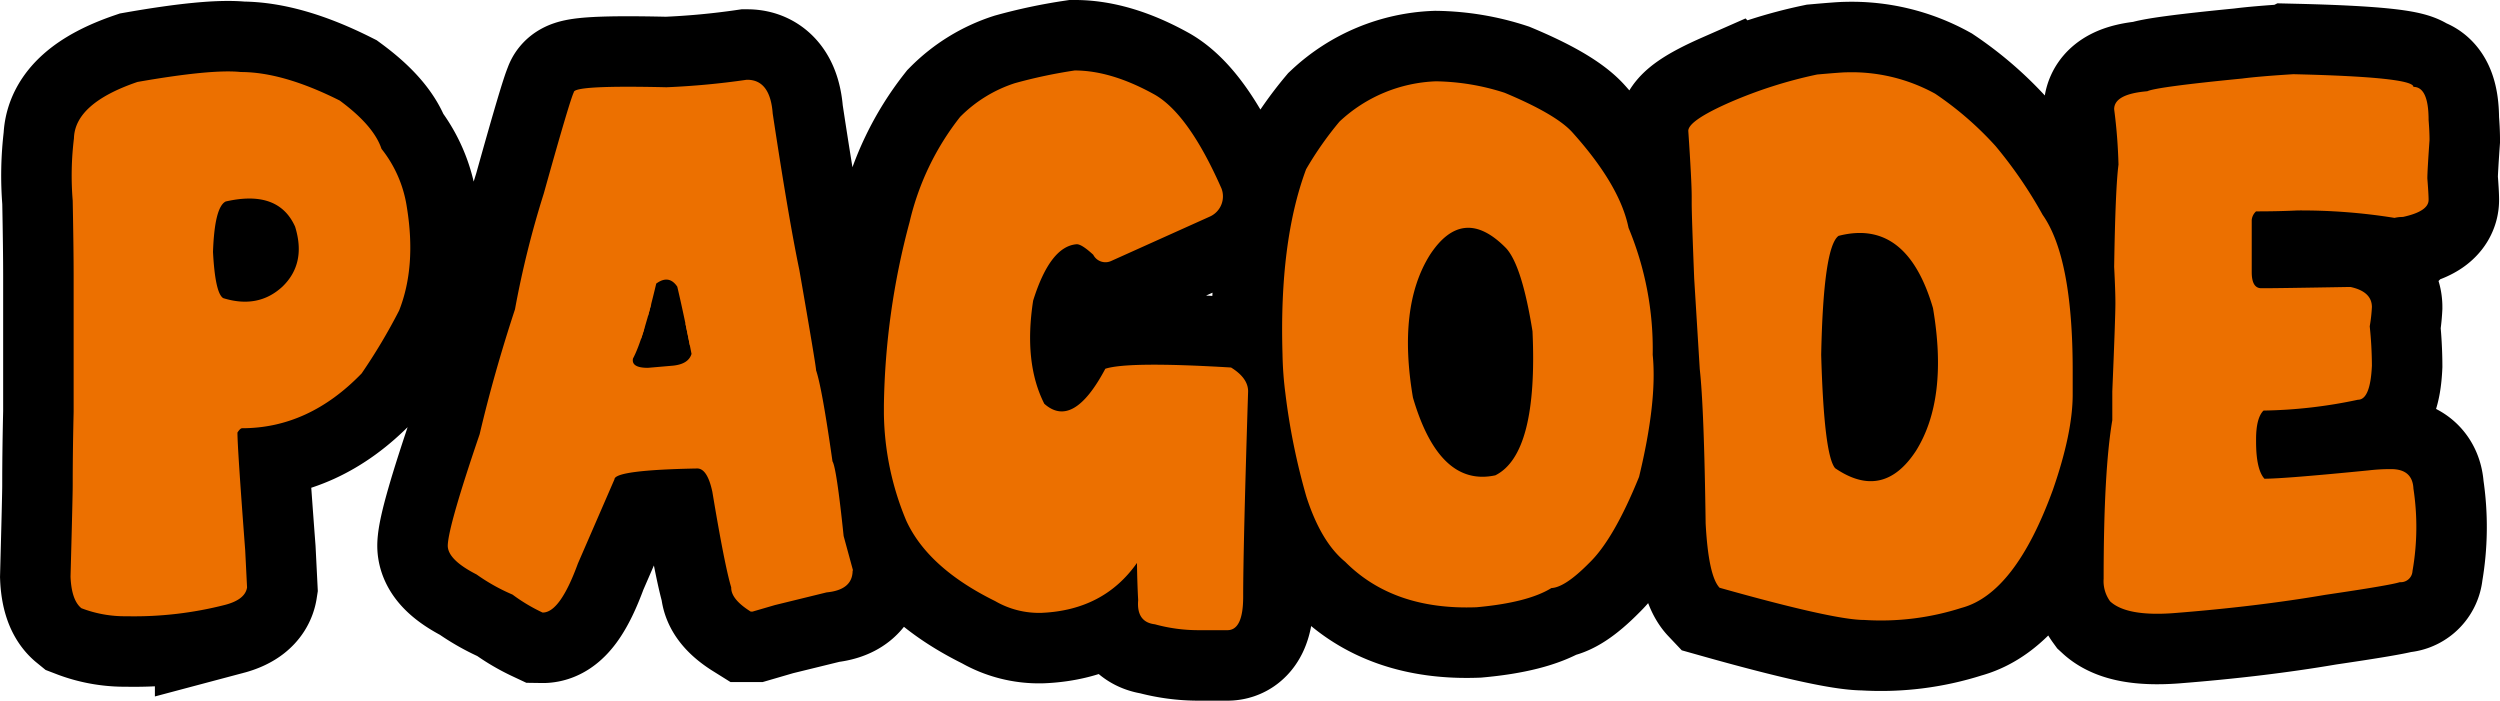
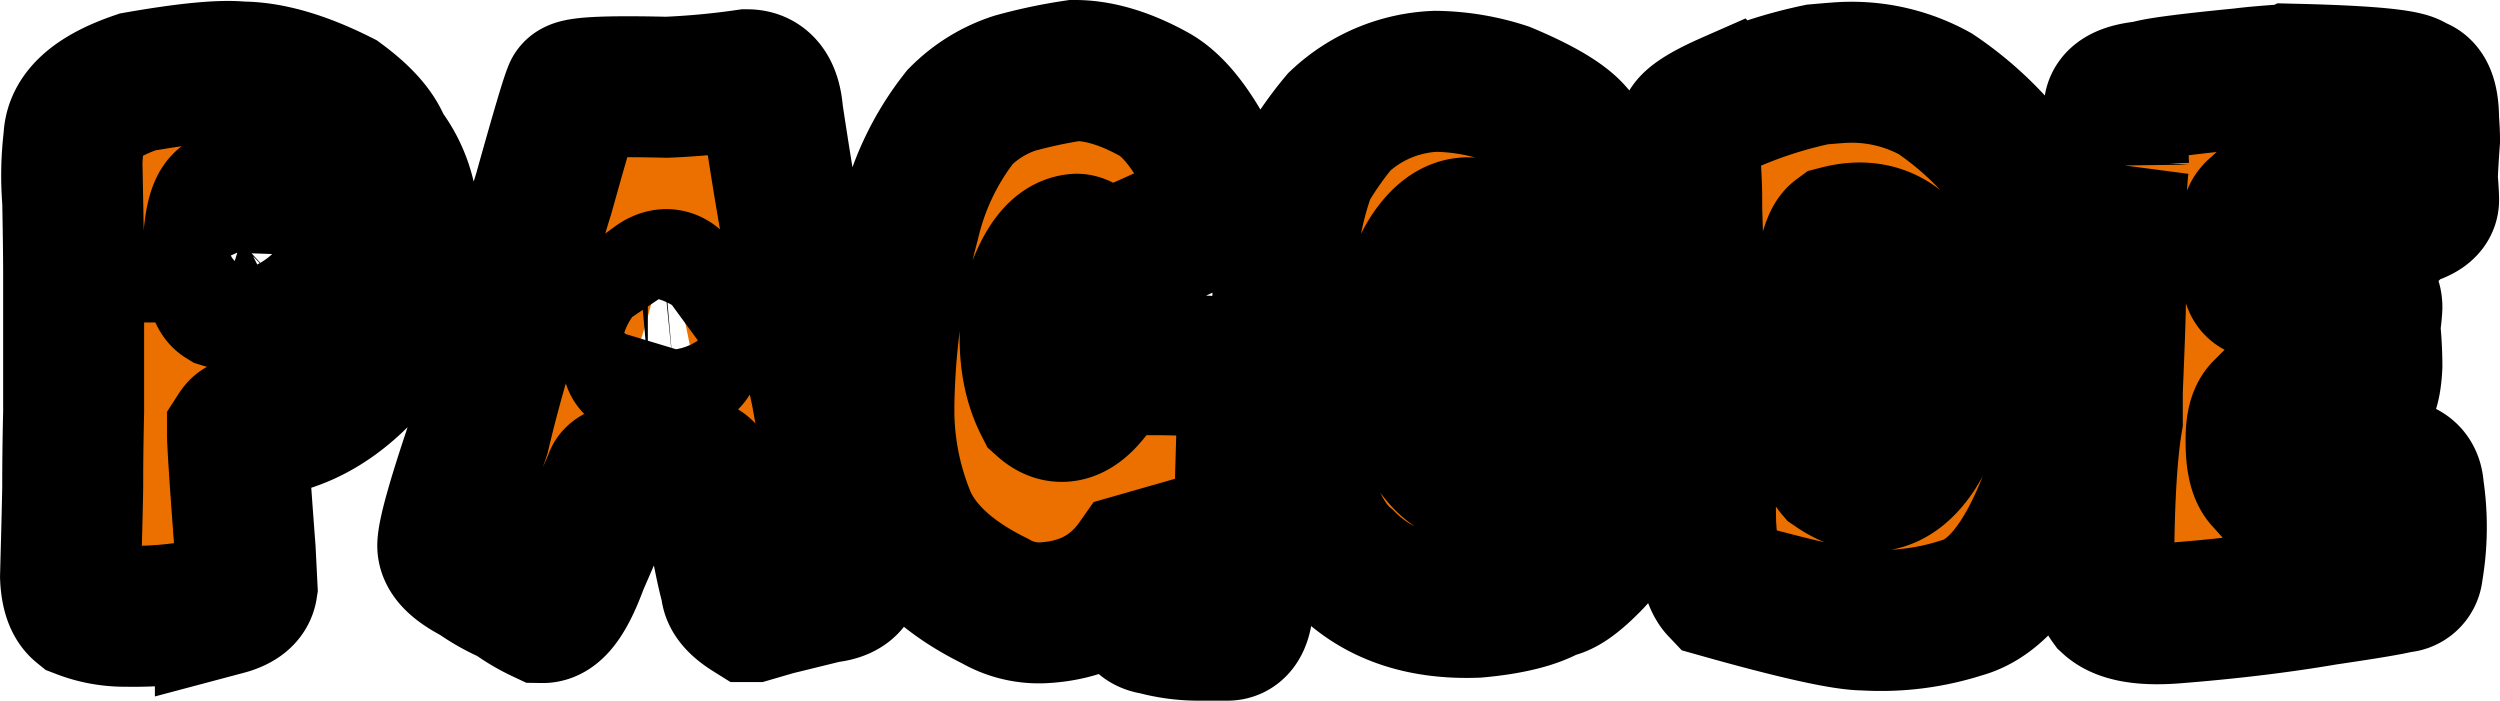
<svg xmlns="http://www.w3.org/2000/svg" width="354.692" height="99.409" viewBox="0 0 354.692 99.409">
  <g transform="translate(-1072.355 -1227.089)">
-     <rect width="24" height="30" transform="translate(1155 1255)" />
-     <rect width="22" height="22" transform="translate(1096 1255)" />
    <path d="M-144.47-76.289q5.977,0,14.019,4.043,4.834,3.56,5.933,6.855a17.414,17.414,0,0,1,3.6,8.306q1.362,8.394-1.1,14.634a81.87,81.87,0,0,1-5.317,8.921q-7.515,7.778-16.963,7.778-.264,0-.659.615,0,2.2,1.1,16.7l.264,5.273q-.264,1.714-3.076,2.461A51.9,51.9,0,0,1-160.686.923,17.146,17.146,0,0,1-167.1-.22q-1.406-1.143-1.538-4.482.308-11.426.308-12.92,0-4.834.132-10.459v-19.2q0-3.867-.132-10.767a43.5,43.5,0,0,1,.176-8.833q.132-4.966,9.009-8Q-148.6-76.729-144.47-76.289Zm-3.955,25.532q.308,5.845,1.45,6.548,4.966,1.538,8.394-1.626,3.428-3.3,1.8-8.525-2.373-5.273-9.844-3.56Q-148.206-57.129-148.425-50.757ZM-72.708-75.19h.132q3.208.044,3.56,4.79,2.241,14.81,3.779,22.192,2.417,13.887,2.373,14.238.835,2.417,2.329,12.92.571.879,1.582,10.591l1.318,4.834-.044.132q-.044,2.681-3.691,3.032l-7.339,1.8-3.164.923h-.264Q-74.949-1.494-74.9-3.164q-.923-3.032-2.681-13.579-.7-3.252-2.109-3.3-11.733.22-11.777,1.538L-96.658-6.548Q-99.207.439-101.667.4a24.8,24.8,0,0,1-4.263-2.549,27.141,27.141,0,0,1-5.1-2.856q-4.131-2.109-4.087-4.131.088-2.769,4.526-15.776,2.021-8.613,5.01-17.71a136.3,136.3,0,0,1,4.087-16.436q3.691-13.228,4.263-14.37,0-1.011,13.14-.7A110.521,110.521,0,0,0-72.708-75.19ZM-85.54-46.274q-1.89,8-3.3,10.635-.264,1.318,2.109,1.318l3.56-.308q2.2-.22,2.637-1.67-1.055-5.449-2.021-9.536Q-83.738-47.593-85.54-46.274Zm68.2,39.639Q-22.039.044-30.828.439a12.375,12.375,0,0,1-6.636-1.67Q-47-5.933-50.076-12.656A40.551,40.551,0,0,1-53.24-27.817V-29A105.588,105.588,0,0,1-49.592-55.02a38.02,38.02,0,0,1,7.163-14.9,19.277,19.277,0,0,1,7.778-4.79,71.513,71.513,0,0,1,8.481-1.8q5.229,0,11.426,3.472,4.79,2.813,9.4,13.271a3.14,3.14,0,0,1-1.582,3.955l-14.062,6.328a1.939,1.939,0,0,1-2.549-.879q-1.626-1.494-2.329-1.494-3.779.264-6.2,8-1.362,8.833,1.582,14.634,4.087,3.647,8.657-4.966,3.252-1.055,17.842-.176,2.417,1.494,2.417,3.384-.7,22.1-.7,29.136Q-2.263,2.9-4.5,2.9H-8.591a23.234,23.234,0,0,1-6.2-.835q-2.637-.308-2.373-3.428Q-17.292-3.6-17.336-6.636ZM25.071-74.971a32.973,32.973,0,0,1,9.756,1.626q7.251,3.032,9.58,5.581,6.768,7.515,8,13.579a44.745,44.745,0,0,1,3.428,18.018q.659,6.592-1.934,17.314Q50.3-9.976,46.824-6.636,43.4-3.164,41.462-3.076,38.123-1.011,30.828-.352,19.05.088,12.195-6.812,8.767-9.624,6.7-16.04A93.518,93.518,0,0,1,3.713-30.762a49.305,49.305,0,0,1-.4-5.493Q2.834-52.207,6.658-62.49A48.224,48.224,0,0,1,11.4-69.258,21.12,21.12,0,0,1,25.071-74.971ZM38.782-39.507q-1.494-9.316-3.735-11.777-6.108-6.24-10.811.923Q19.622-43.022,21.819-30.1q3.735,12.744,11.689,11.03Q39.573-22.1,38.782-39.507ZM83.254-76.245a24.534,24.534,0,0,1,12.656,3.032,46.666,46.666,0,0,1,8.569,7.427,62.1,62.1,0,0,1,6.68,9.756q4.263,6.064,4.263,22.061v3.428q0,5.449-2.812,13.535Q107.249-2.285,99.646-.264a37.417,37.417,0,0,1-13.8,1.714q-4.307,0-20.522-4.57-1.582-1.67-1.978-9.141-.22-16.392-.835-21.885l-.791-12.876q-.352-8.921-.352-10.635v-.967q0-2.153-.483-9.316,0-1.45,5.889-4.043a64.519,64.519,0,0,1,12.393-3.955Q82.639-76.245,83.254-76.245ZM79.739-36.167q.4,14.238,1.978,16.084,6.812,4.658,11.47-2.461Q97.8-29.927,95.6-42.8,91.868-55.547,82.2-53.042,80.046-51.46,79.739-36.167Zm66.973-39.814q17.051.4,17.051,1.8,2.153,0,2.153,4.7.132,1.626.132,2.856-.308,4.351-.308,5.449.176,2.241.176,3.032,0,1.626-3.647,2.417a5.261,5.261,0,0,0-1.187.132,83.31,83.31,0,0,0-13.755-1.055q-2.681.132-5.889.132a1.887,1.887,0,0,0-.615,1.23V-47.9q0,2.285,1.362,2.285h.439q1.846,0,11.909-.176h.308q3.032.659,3.032,2.856a22.618,22.618,0,0,1-.308,2.725,55.606,55.606,0,0,1,.308,5.581q-.22,4.834-1.978,4.834a68.609,68.609,0,0,1-13.4,1.538q-1.055,1.055-1.055,4.087v.308q0,3.955,1.187,5.273,2.813,0,14.81-1.187a26.389,26.389,0,0,1,3.164-.176q3.032,0,3.164,2.769a36.1,36.1,0,0,1-.132,11.689,1.67,1.67,0,0,1-1.8,1.582q-1.318.439-10.591,1.8Q141.482-.439,129.7.483q-6.636.483-8.965-1.67a4.871,4.871,0,0,1-.923-3.208q0-15.249,1.23-22.5v-4.087q.439-10.5.439-12.524,0-1.714-.176-5.142.176-11.162.615-14.5a74.756,74.756,0,0,0-.615-7.866q0-2.153,4.7-2.549,1.318-.615,13.447-1.8Q141.833-75.674,146.711-75.981Z" transform="translate(1251 1313.597)" fill="#ec7000" stroke="#000" stroke-linecap="square" stroke-width="20" />
-     <path d="M-144.47-76.289q5.977,0,14.019,4.043,4.834,3.56,5.933,6.855a17.414,17.414,0,0,1,3.6,8.306q1.362,8.394-1.1,14.634a81.87,81.87,0,0,1-5.317,8.921q-7.515,7.778-16.963,7.778-.264,0-.659.615,0,2.2,1.1,16.7l.264,5.273q-.264,1.714-3.076,2.461A51.9,51.9,0,0,1-160.686.923,17.146,17.146,0,0,1-167.1-.22q-1.406-1.143-1.538-4.482.308-11.426.308-12.92,0-4.834.132-10.459v-19.2q0-3.867-.132-10.767a43.5,43.5,0,0,1,.176-8.833q.132-4.966,9.009-8Q-148.6-76.729-144.47-76.289Zm-3.955,25.532q.308,5.845,1.45,6.548,4.966,1.538,8.394-1.626,3.428-3.3,1.8-8.525-2.373-5.273-9.844-3.56Q-148.206-57.129-148.425-50.757ZM-72.708-75.19h.132q3.208.044,3.56,4.79,2.241,14.81,3.779,22.192,2.417,13.887,2.373,14.238.835,2.417,2.329,12.92.571.879,1.582,10.591l1.318,4.834-.044.132q-.044,2.681-3.691,3.032l-7.339,1.8-3.164.923h-.264Q-74.949-1.494-74.9-3.164q-.923-3.032-2.681-13.579-.7-3.252-2.109-3.3-11.733.22-11.777,1.538L-96.658-6.548Q-99.207.439-101.667.4a24.8,24.8,0,0,1-4.263-2.549,27.141,27.141,0,0,1-5.1-2.856q-4.131-2.109-4.087-4.131.088-2.769,4.526-15.776,2.021-8.613,5.01-17.71a136.3,136.3,0,0,1,4.087-16.436q3.691-13.228,4.263-14.37,0-1.011,13.14-.7A110.521,110.521,0,0,0-72.708-75.19ZM-85.54-46.274q-1.89,8-3.3,10.635-.264,1.318,2.109,1.318l3.56-.308q2.2-.22,2.637-1.67-1.055-5.449-2.021-9.536Q-83.738-47.593-85.54-46.274Zm68.2,39.639Q-22.039.044-30.828.439a12.375,12.375,0,0,1-6.636-1.67Q-47-5.933-50.076-12.656A40.551,40.551,0,0,1-53.24-27.817V-29A105.588,105.588,0,0,1-49.592-55.02a38.02,38.02,0,0,1,7.163-14.9,19.277,19.277,0,0,1,7.778-4.79,71.513,71.513,0,0,1,8.481-1.8q5.229,0,11.426,3.472,4.79,2.813,9.4,13.271a3.14,3.14,0,0,1-1.582,3.955l-14.062,6.328a1.939,1.939,0,0,1-2.549-.879q-1.626-1.494-2.329-1.494-3.779.264-6.2,8-1.362,8.833,1.582,14.634,4.087,3.647,8.657-4.966,3.252-1.055,17.842-.176,2.417,1.494,2.417,3.384-.7,22.1-.7,29.136Q-2.263,2.9-4.5,2.9H-8.591a23.234,23.234,0,0,1-6.2-.835q-2.637-.308-2.373-3.428Q-17.292-3.6-17.336-6.636ZM25.071-74.971a32.973,32.973,0,0,1,9.756,1.626q7.251,3.032,9.58,5.581,6.768,7.515,8,13.579a44.745,44.745,0,0,1,3.428,18.018q.659,6.592-1.934,17.314Q50.3-9.976,46.824-6.636,43.4-3.164,41.462-3.076,38.123-1.011,30.828-.352,19.05.088,12.195-6.812,8.767-9.624,6.7-16.04A93.518,93.518,0,0,1,3.713-30.762a49.305,49.305,0,0,1-.4-5.493Q2.834-52.207,6.658-62.49A48.224,48.224,0,0,1,11.4-69.258,21.12,21.12,0,0,1,25.071-74.971ZM38.782-39.507q-1.494-9.316-3.735-11.777-6.108-6.24-10.811.923Q19.622-43.022,21.819-30.1q3.735,12.744,11.689,11.03Q39.573-22.1,38.782-39.507ZM83.254-76.245a24.534,24.534,0,0,1,12.656,3.032,46.666,46.666,0,0,1,8.569,7.427,62.1,62.1,0,0,1,6.68,9.756q4.263,6.064,4.263,22.061v3.428q0,5.449-2.812,13.535Q107.249-2.285,99.646-.264a37.417,37.417,0,0,1-13.8,1.714q-4.307,0-20.522-4.57-1.582-1.67-1.978-9.141-.22-16.392-.835-21.885l-.791-12.876q-.352-8.921-.352-10.635v-.967q0-2.153-.483-9.316,0-1.45,5.889-4.043a64.519,64.519,0,0,1,12.393-3.955Q82.639-76.245,83.254-76.245ZM79.739-36.167q.4,14.238,1.978,16.084,6.812,4.658,11.47-2.461Q97.8-29.927,95.6-42.8,91.868-55.547,82.2-53.042,80.046-51.46,79.739-36.167Zm66.973-39.814q17.051.4,17.051,1.8,2.153,0,2.153,4.7.132,1.626.132,2.856-.308,4.351-.308,5.449.176,2.241.176,3.032,0,1.626-3.647,2.417a5.261,5.261,0,0,0-1.187.132,83.31,83.31,0,0,0-13.755-1.055q-2.681.132-5.889.132a1.887,1.887,0,0,0-.615,1.23V-47.9q0,2.285,1.362,2.285h.439q1.846,0,11.909-.176h.308q3.032.659,3.032,2.856a22.618,22.618,0,0,1-.308,2.725,55.606,55.606,0,0,1,.308,5.581q-.22,4.834-1.978,4.834a68.609,68.609,0,0,1-13.4,1.538q-1.055,1.055-1.055,4.087v.308q0,3.955,1.187,5.273,2.813,0,14.81-1.187a26.389,26.389,0,0,1,3.164-.176q3.032,0,3.164,2.769a36.1,36.1,0,0,1-.132,11.689,1.67,1.67,0,0,1-1.8,1.582q-1.318.439-10.591,1.8Q141.482-.439,129.7.483q-6.636.483-8.965-1.67a4.871,4.871,0,0,1-.923-3.208q0-15.249,1.23-22.5v-4.087q.439-10.5.439-12.524,0-1.714-.176-5.142.176-11.162.615-14.5a74.756,74.756,0,0,0-.615-7.866q0-2.153,4.7-2.549,1.318-.615,13.447-1.8Q141.833-75.674,146.711-75.981Z" transform="translate(1251 1313.597)" fill="#ec7000" />
  </g>
</svg>